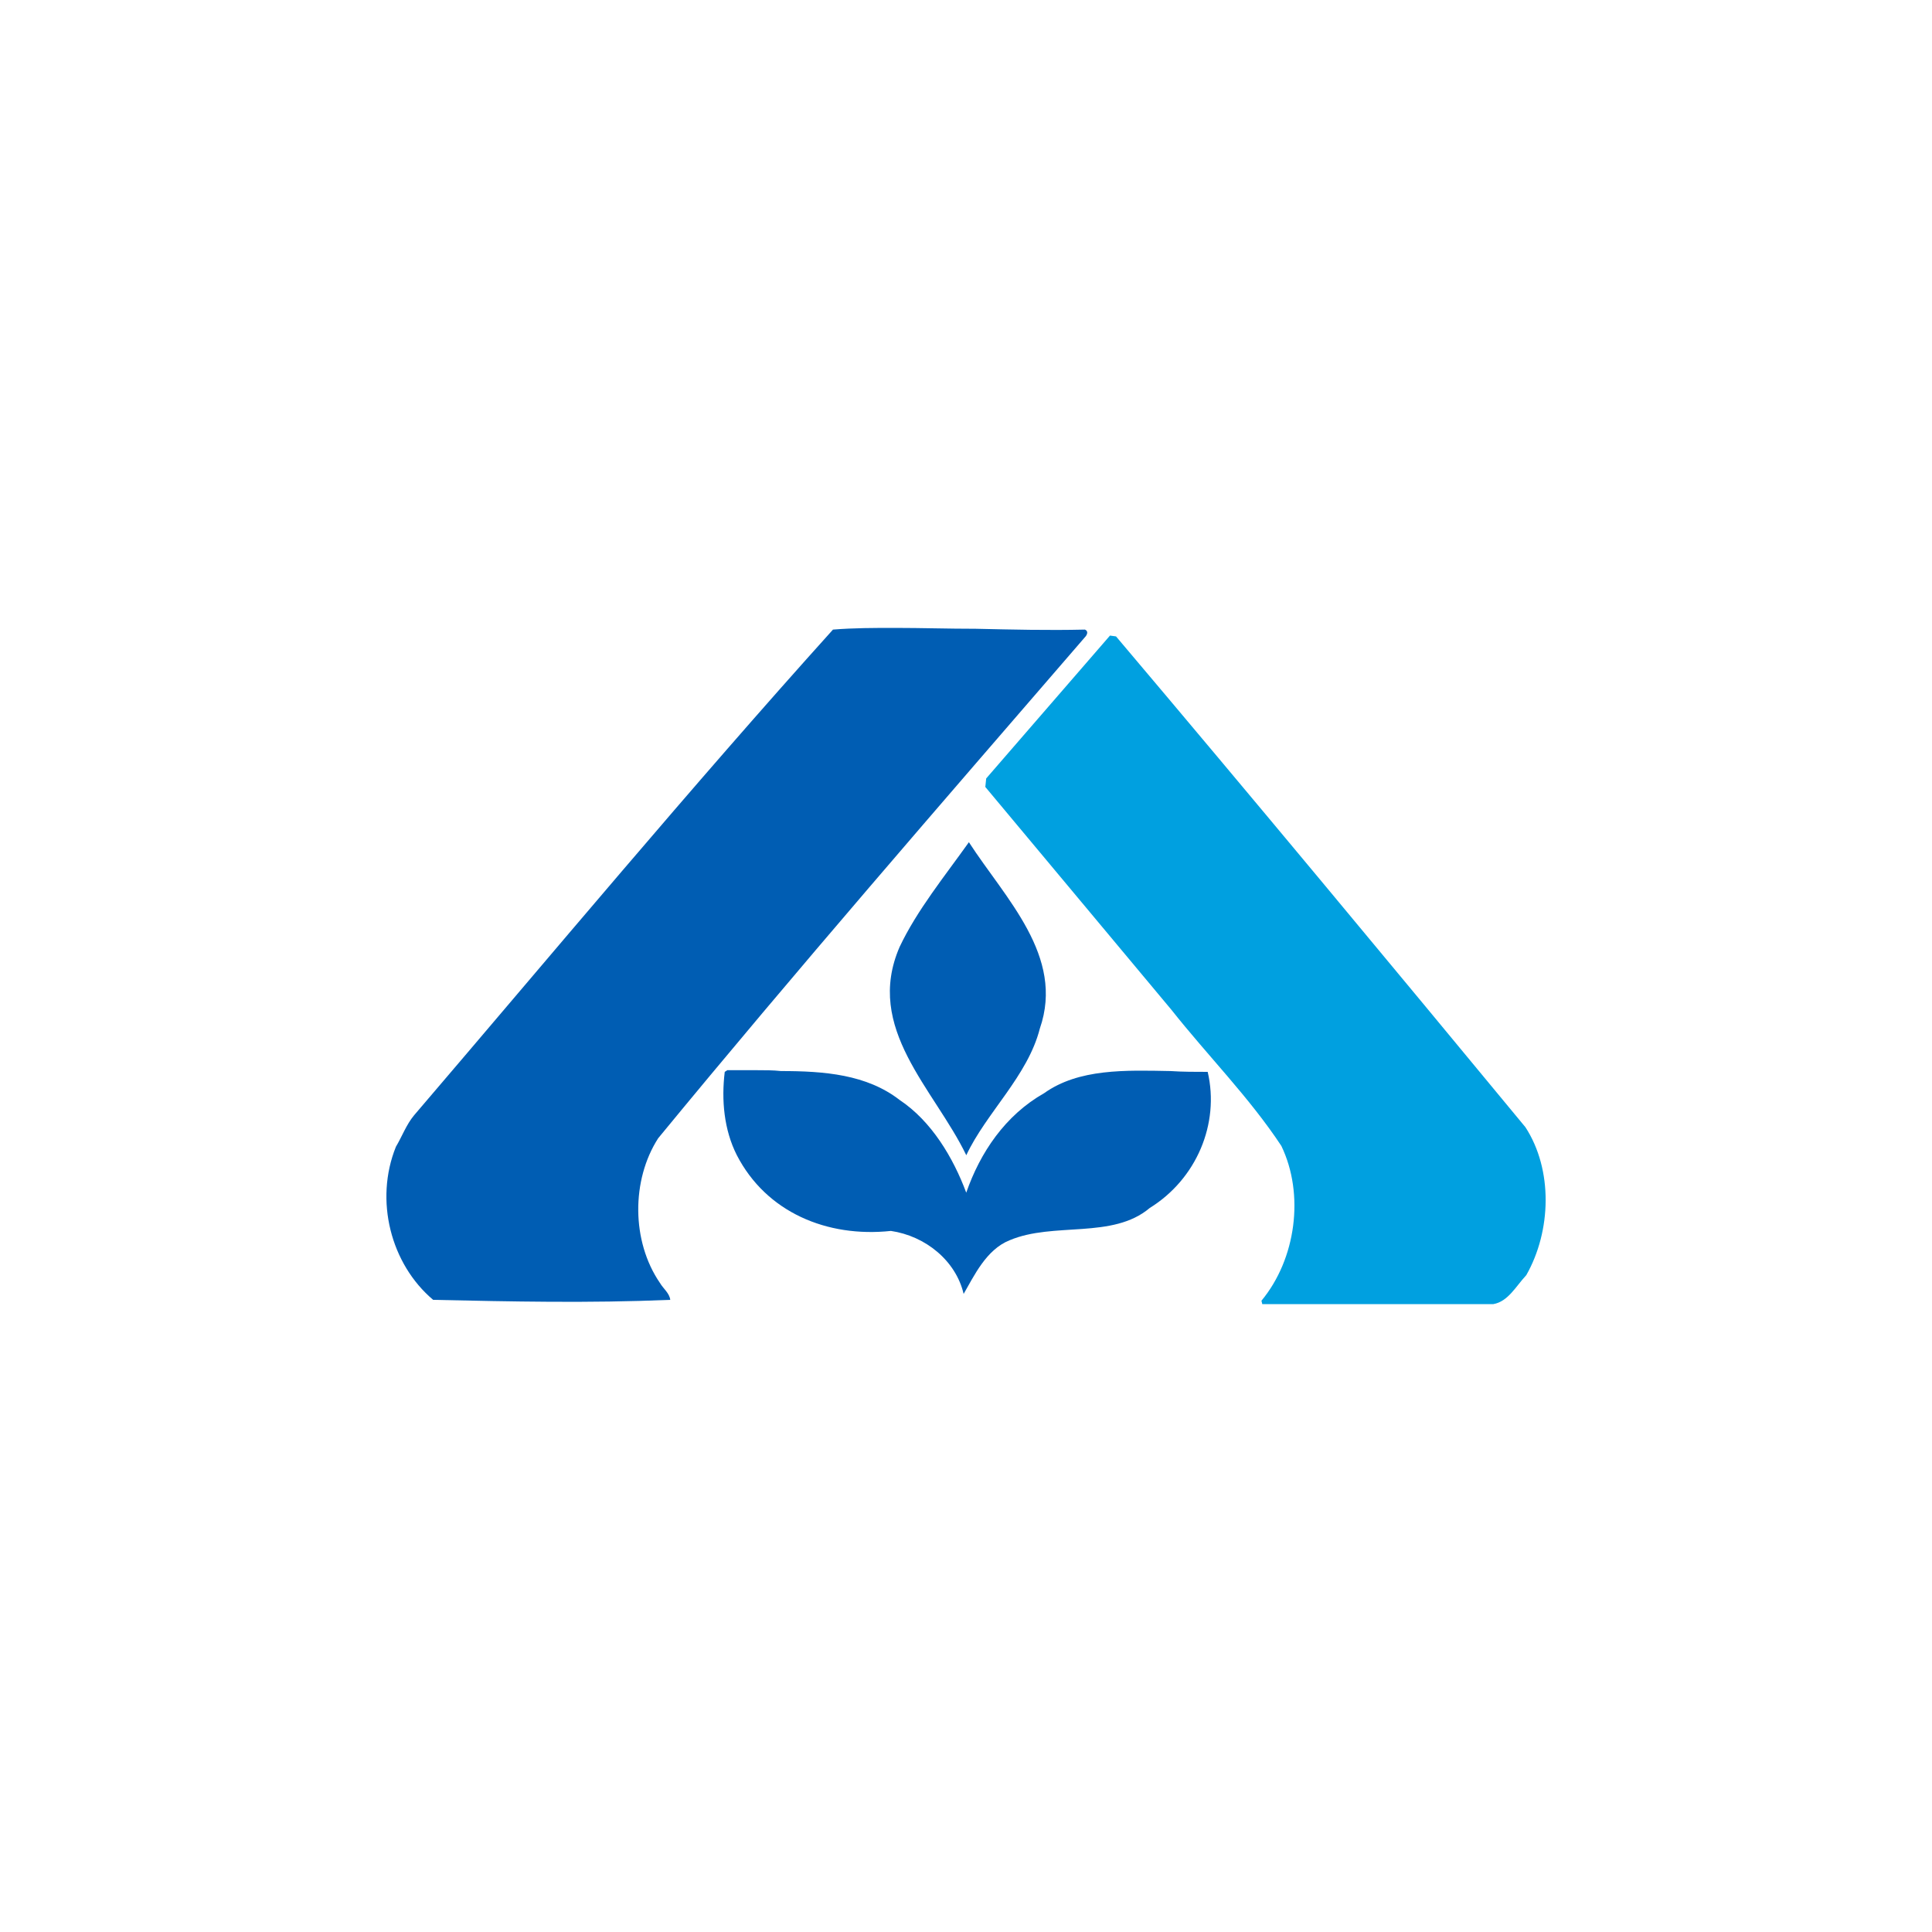
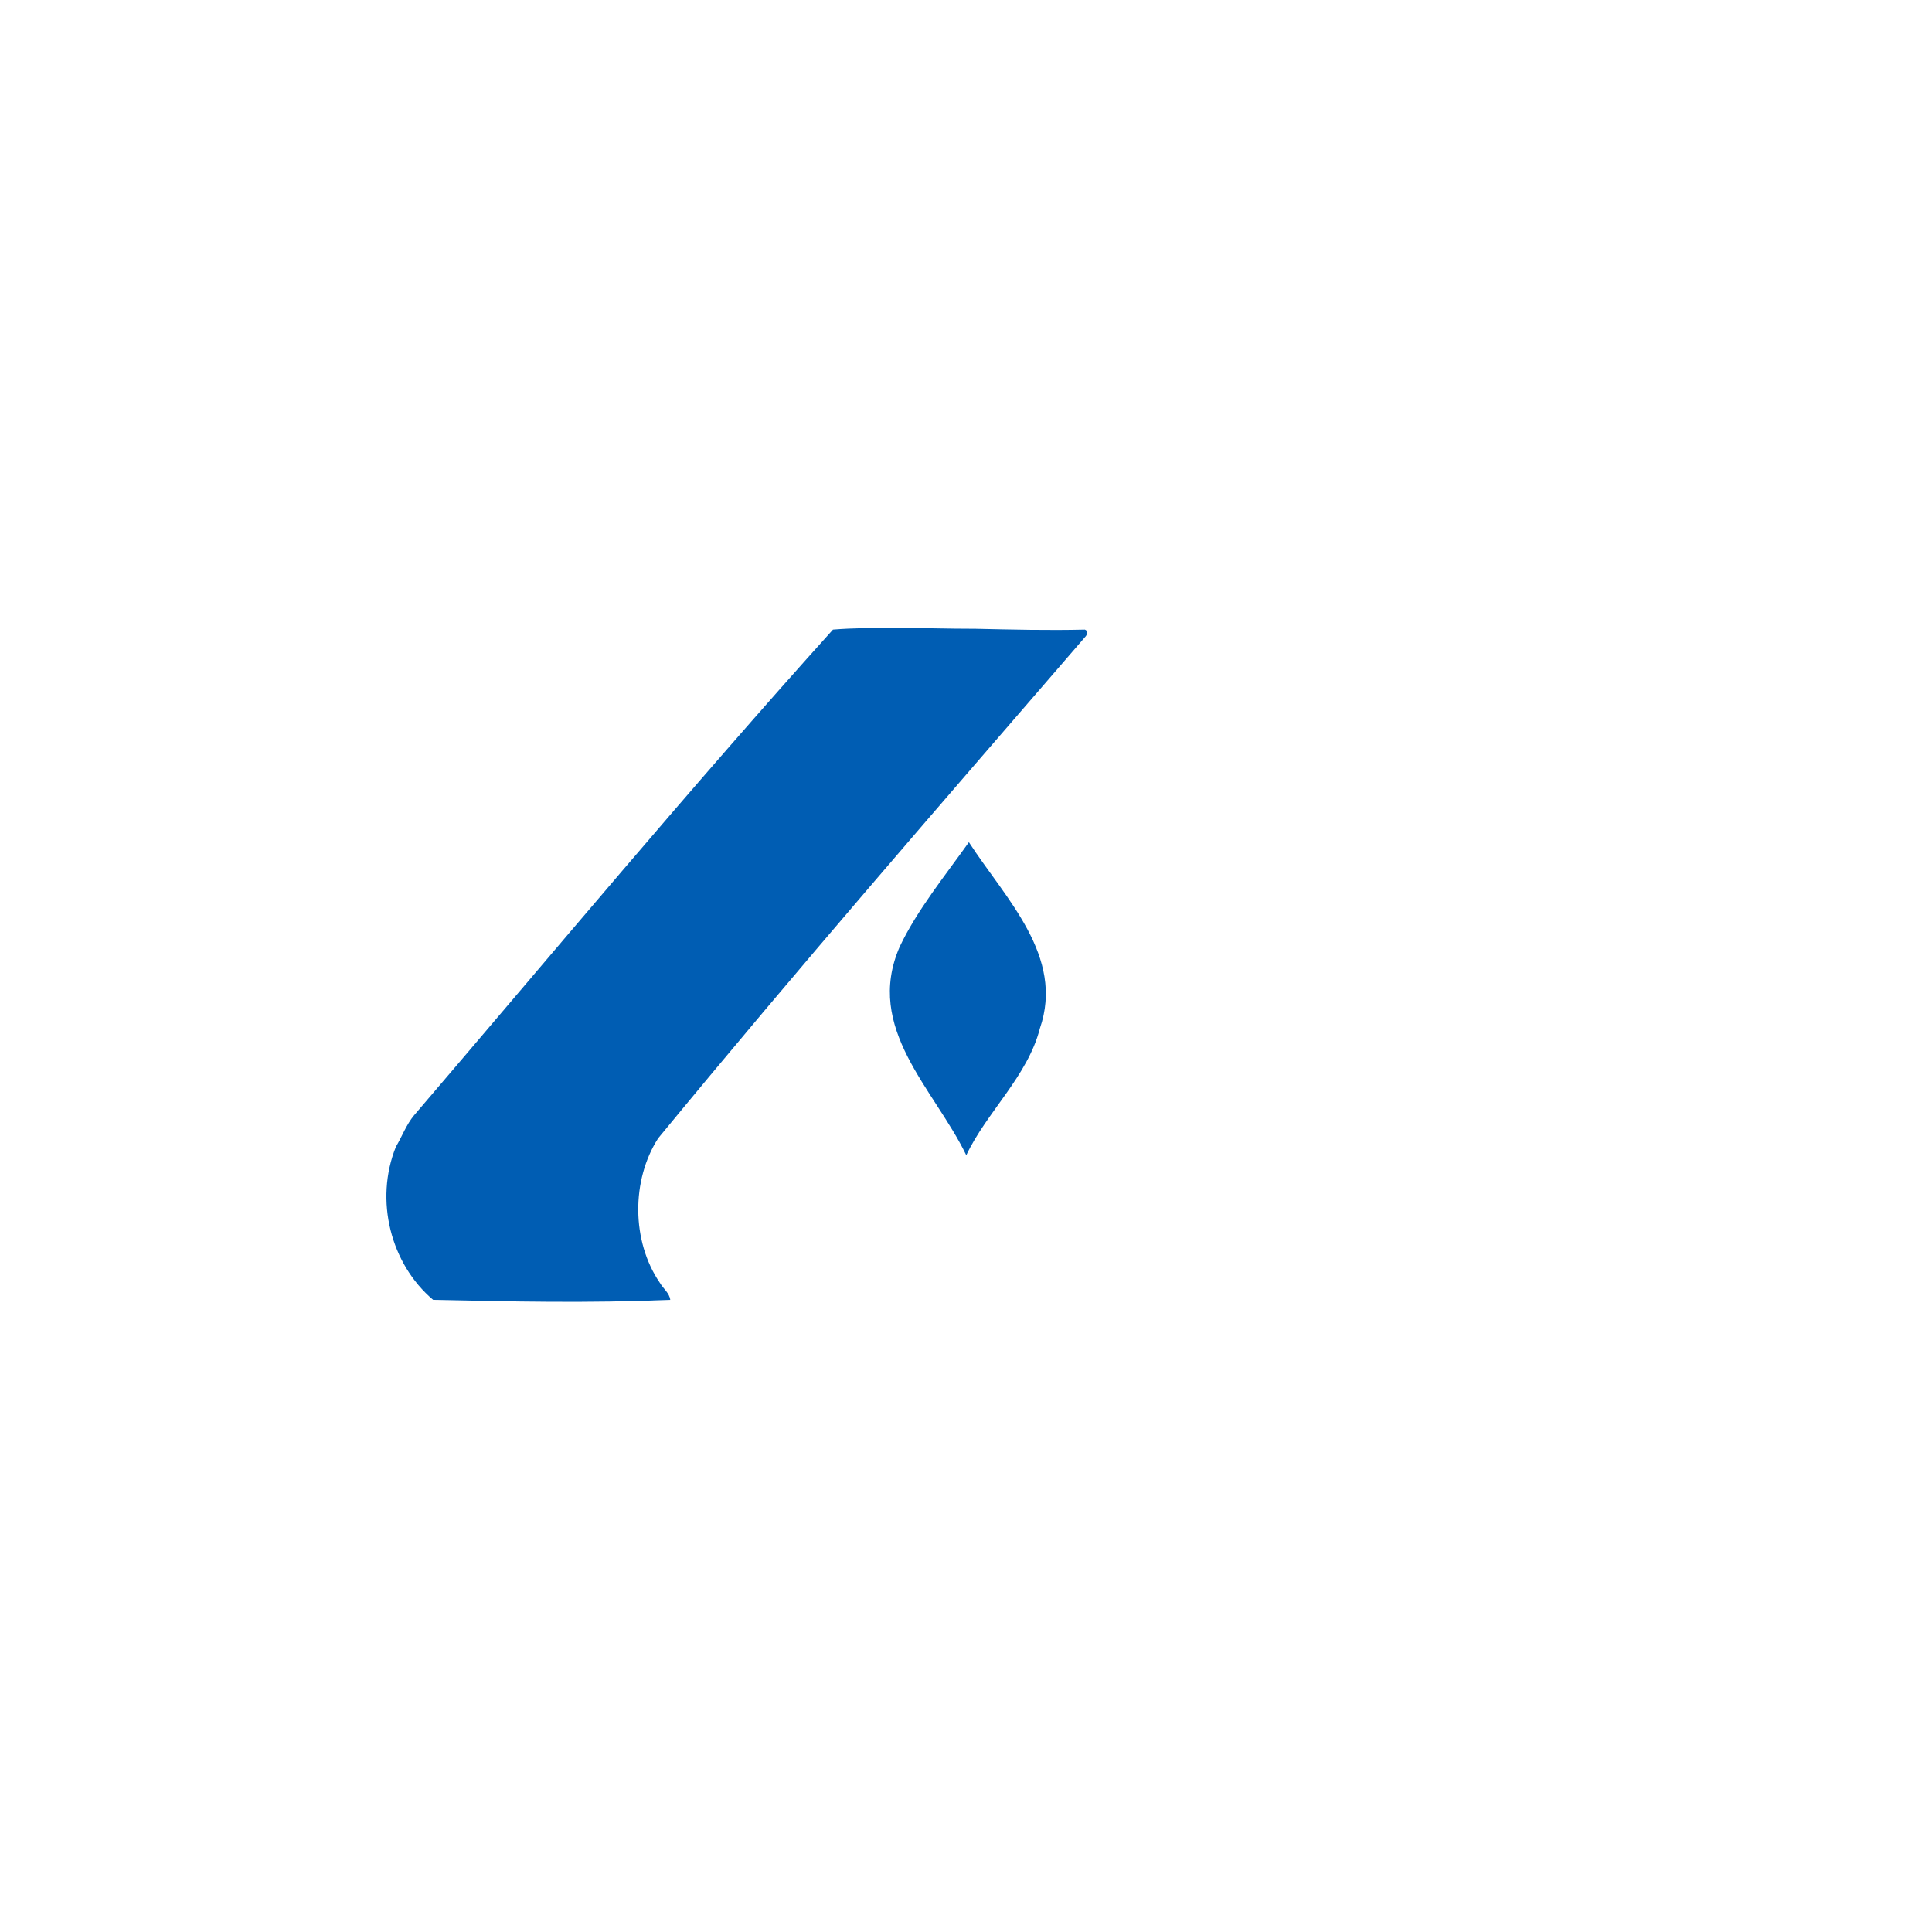
<svg xmlns="http://www.w3.org/2000/svg" width="40" height="40" viewBox="0 0 40 40" fill="none">
  <path d="M17.246 13.035C14.325 16.276 11.405 19.78 8.573 23.091C8.412 23.284 8.323 23.531 8.197 23.742C7.749 24.852 8.09 26.172 8.968 26.912C10.598 26.947 12.175 26.983 13.877 26.912C13.86 26.771 13.734 26.683 13.662 26.56C13.071 25.697 13.071 24.429 13.627 23.566C16.494 20.079 19.45 16.68 22.461 13.194C22.497 13.159 22.55 13.07 22.461 13.035C21.708 13.053 20.956 13.035 20.203 13.018C19.63 13.018 19.074 13 18.536 13C18.106 13 17.676 13 17.246 13.035Z" fill="#005DB3" />
-   <path d="M20.418 16.117L20.4 16.293L24.253 20.907C25.006 21.858 25.866 22.721 26.529 23.725C27.012 24.728 26.833 26.067 26.117 26.93L26.134 27H30.919C31.224 26.947 31.385 26.63 31.6 26.401C32.12 25.486 32.155 24.218 31.582 23.337C28.787 19.956 25.937 16.522 23.106 13.176L22.981 13.159L20.418 16.117Z" fill="#00A0E0" />
  <path d="M18.626 19.604C17.892 21.294 19.343 22.544 20.006 23.918C20.418 23.038 21.278 22.28 21.529 21.294C22.049 19.797 20.812 18.6 20.06 17.437C19.558 18.142 18.985 18.846 18.626 19.604Z" fill="#005DB3" />
-   <path d="M15.65 22.157C15.453 22.157 15.256 22.157 15.059 22.157L15.005 22.192C14.934 22.773 14.988 23.39 15.256 23.918C15.866 25.098 17.12 25.626 18.446 25.485C19.163 25.591 19.79 26.102 19.951 26.789C20.166 26.419 20.417 25.873 20.901 25.679C21.815 25.292 23.033 25.662 23.804 25.01C24.771 24.411 25.255 23.267 25.004 22.192C24.753 22.192 24.485 22.192 24.234 22.175C23.302 22.157 22.334 22.122 21.618 22.633C20.811 23.09 20.292 23.865 20.005 24.693C19.736 23.971 19.288 23.214 18.625 22.773C17.944 22.245 17.066 22.175 16.17 22.175C16.009 22.157 15.83 22.157 15.65 22.157Z" fill="#005DB3" />
</svg>